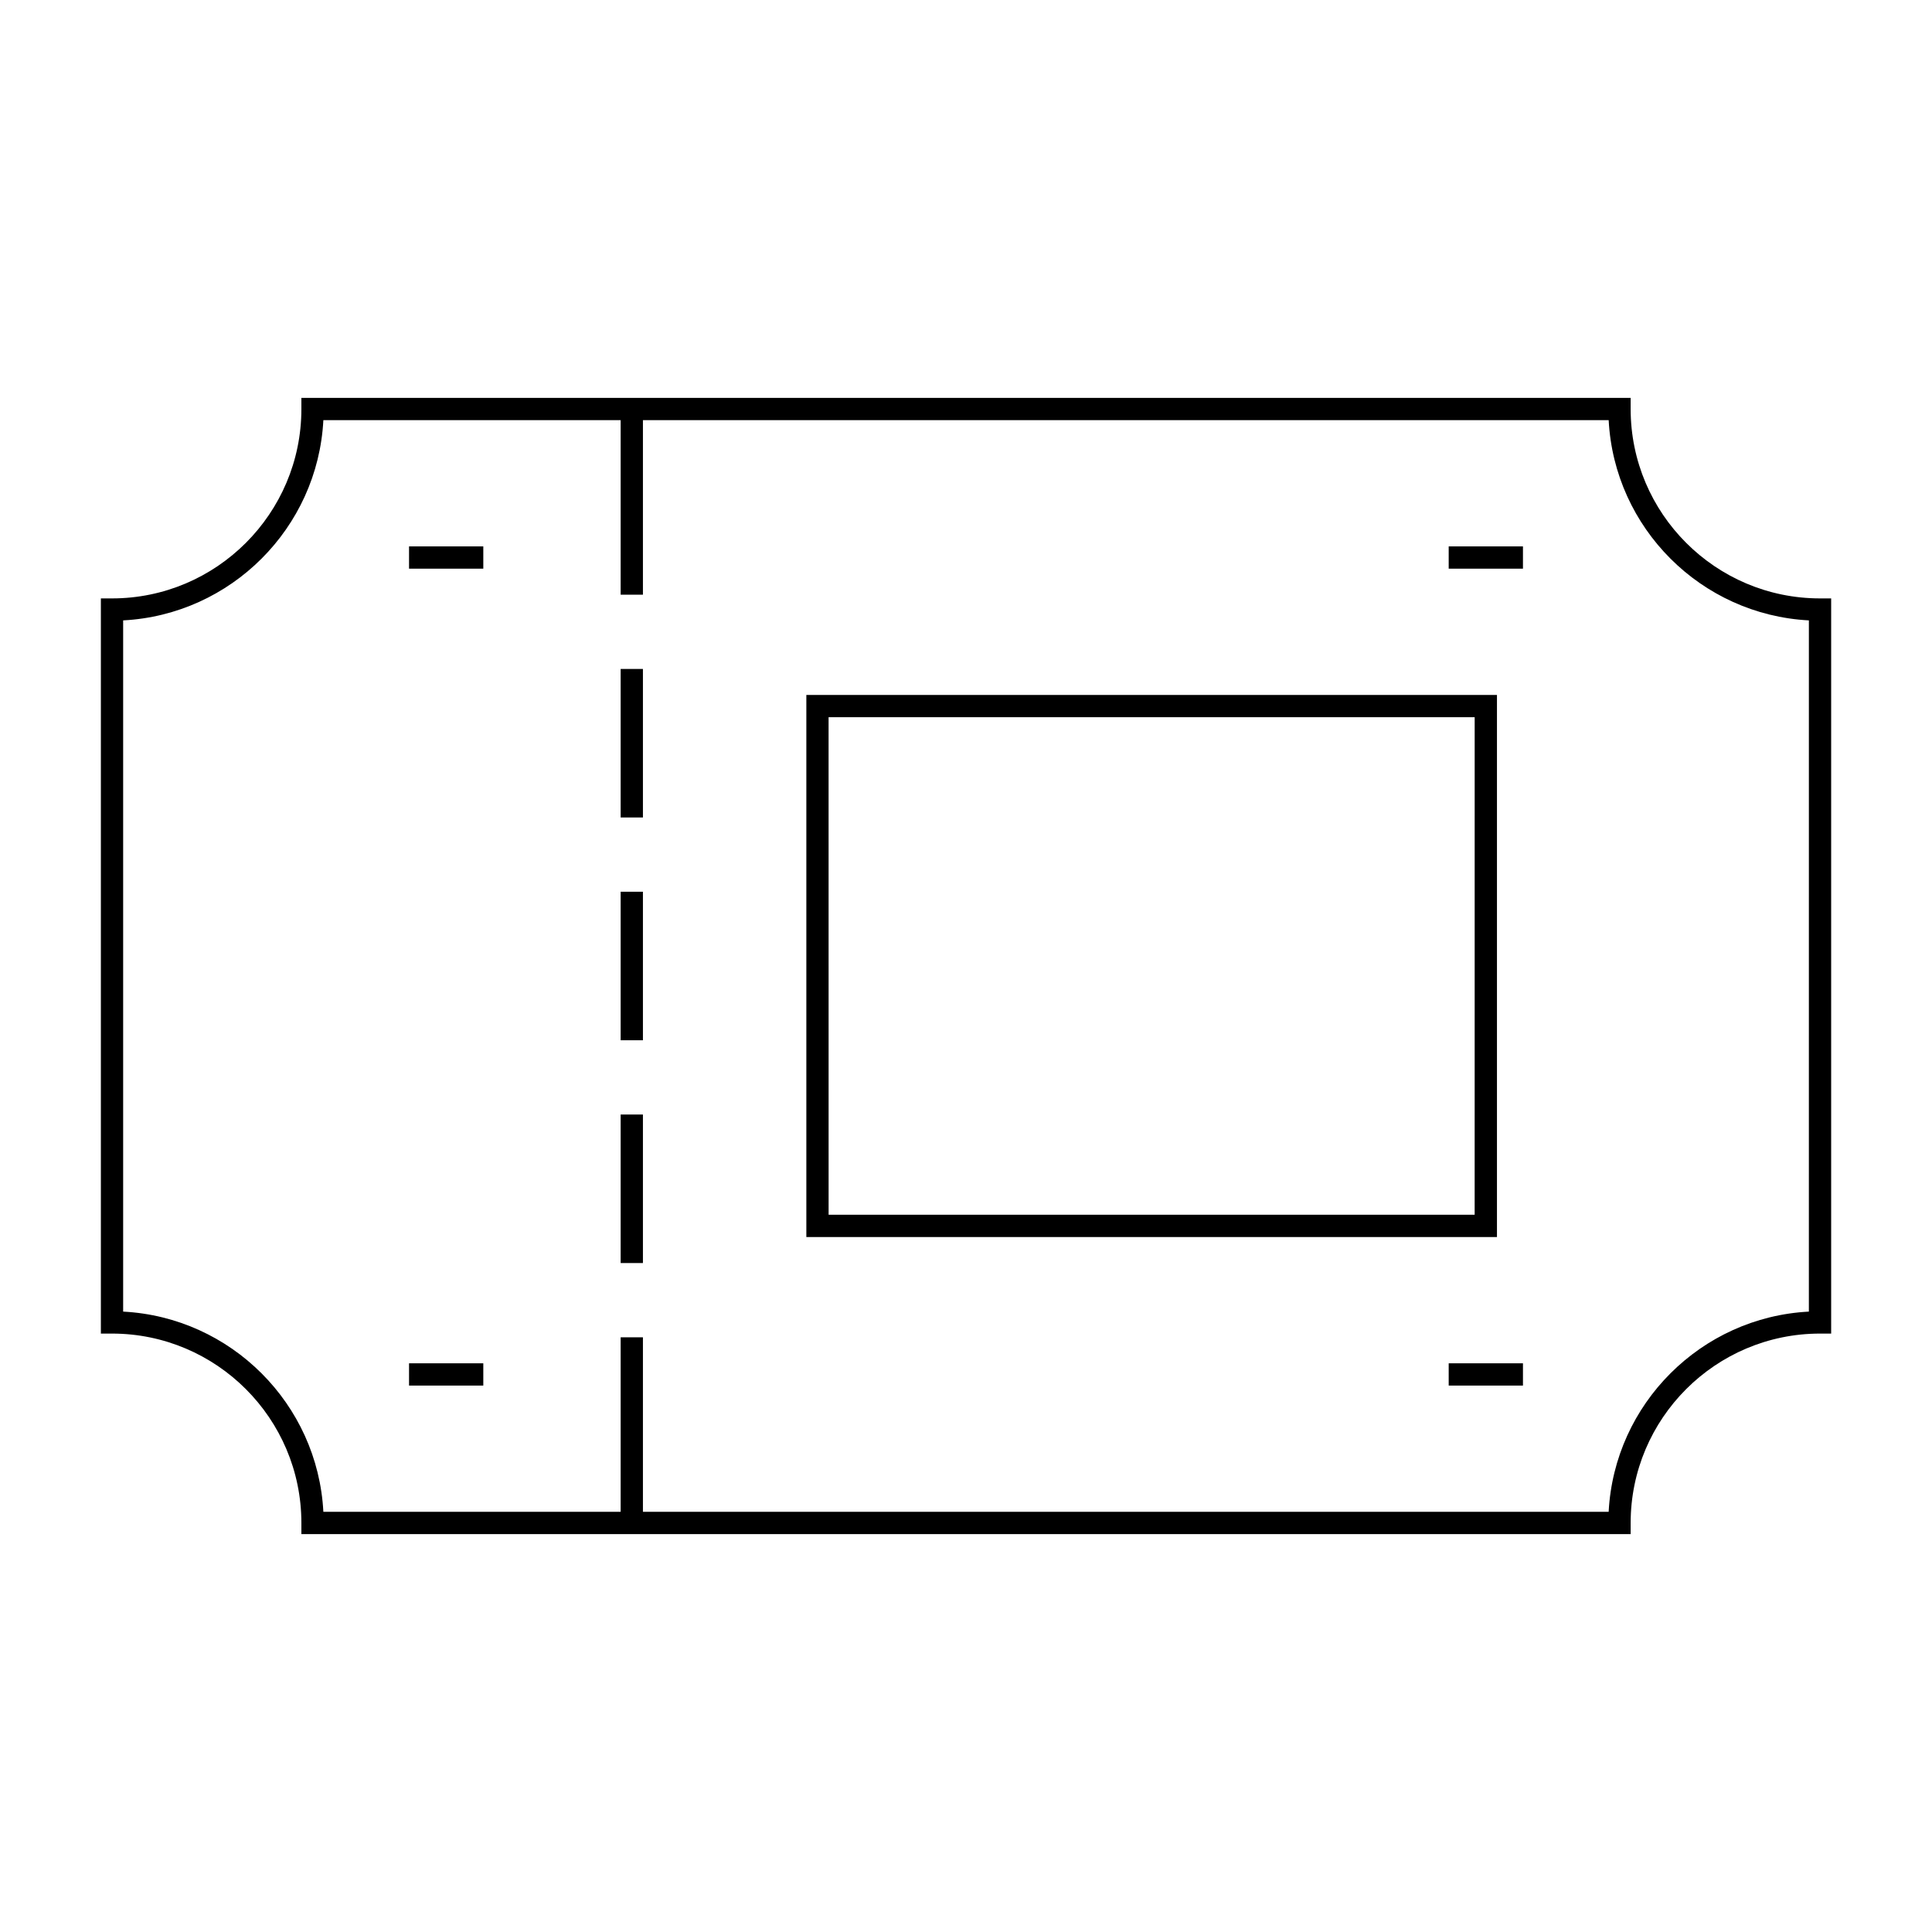
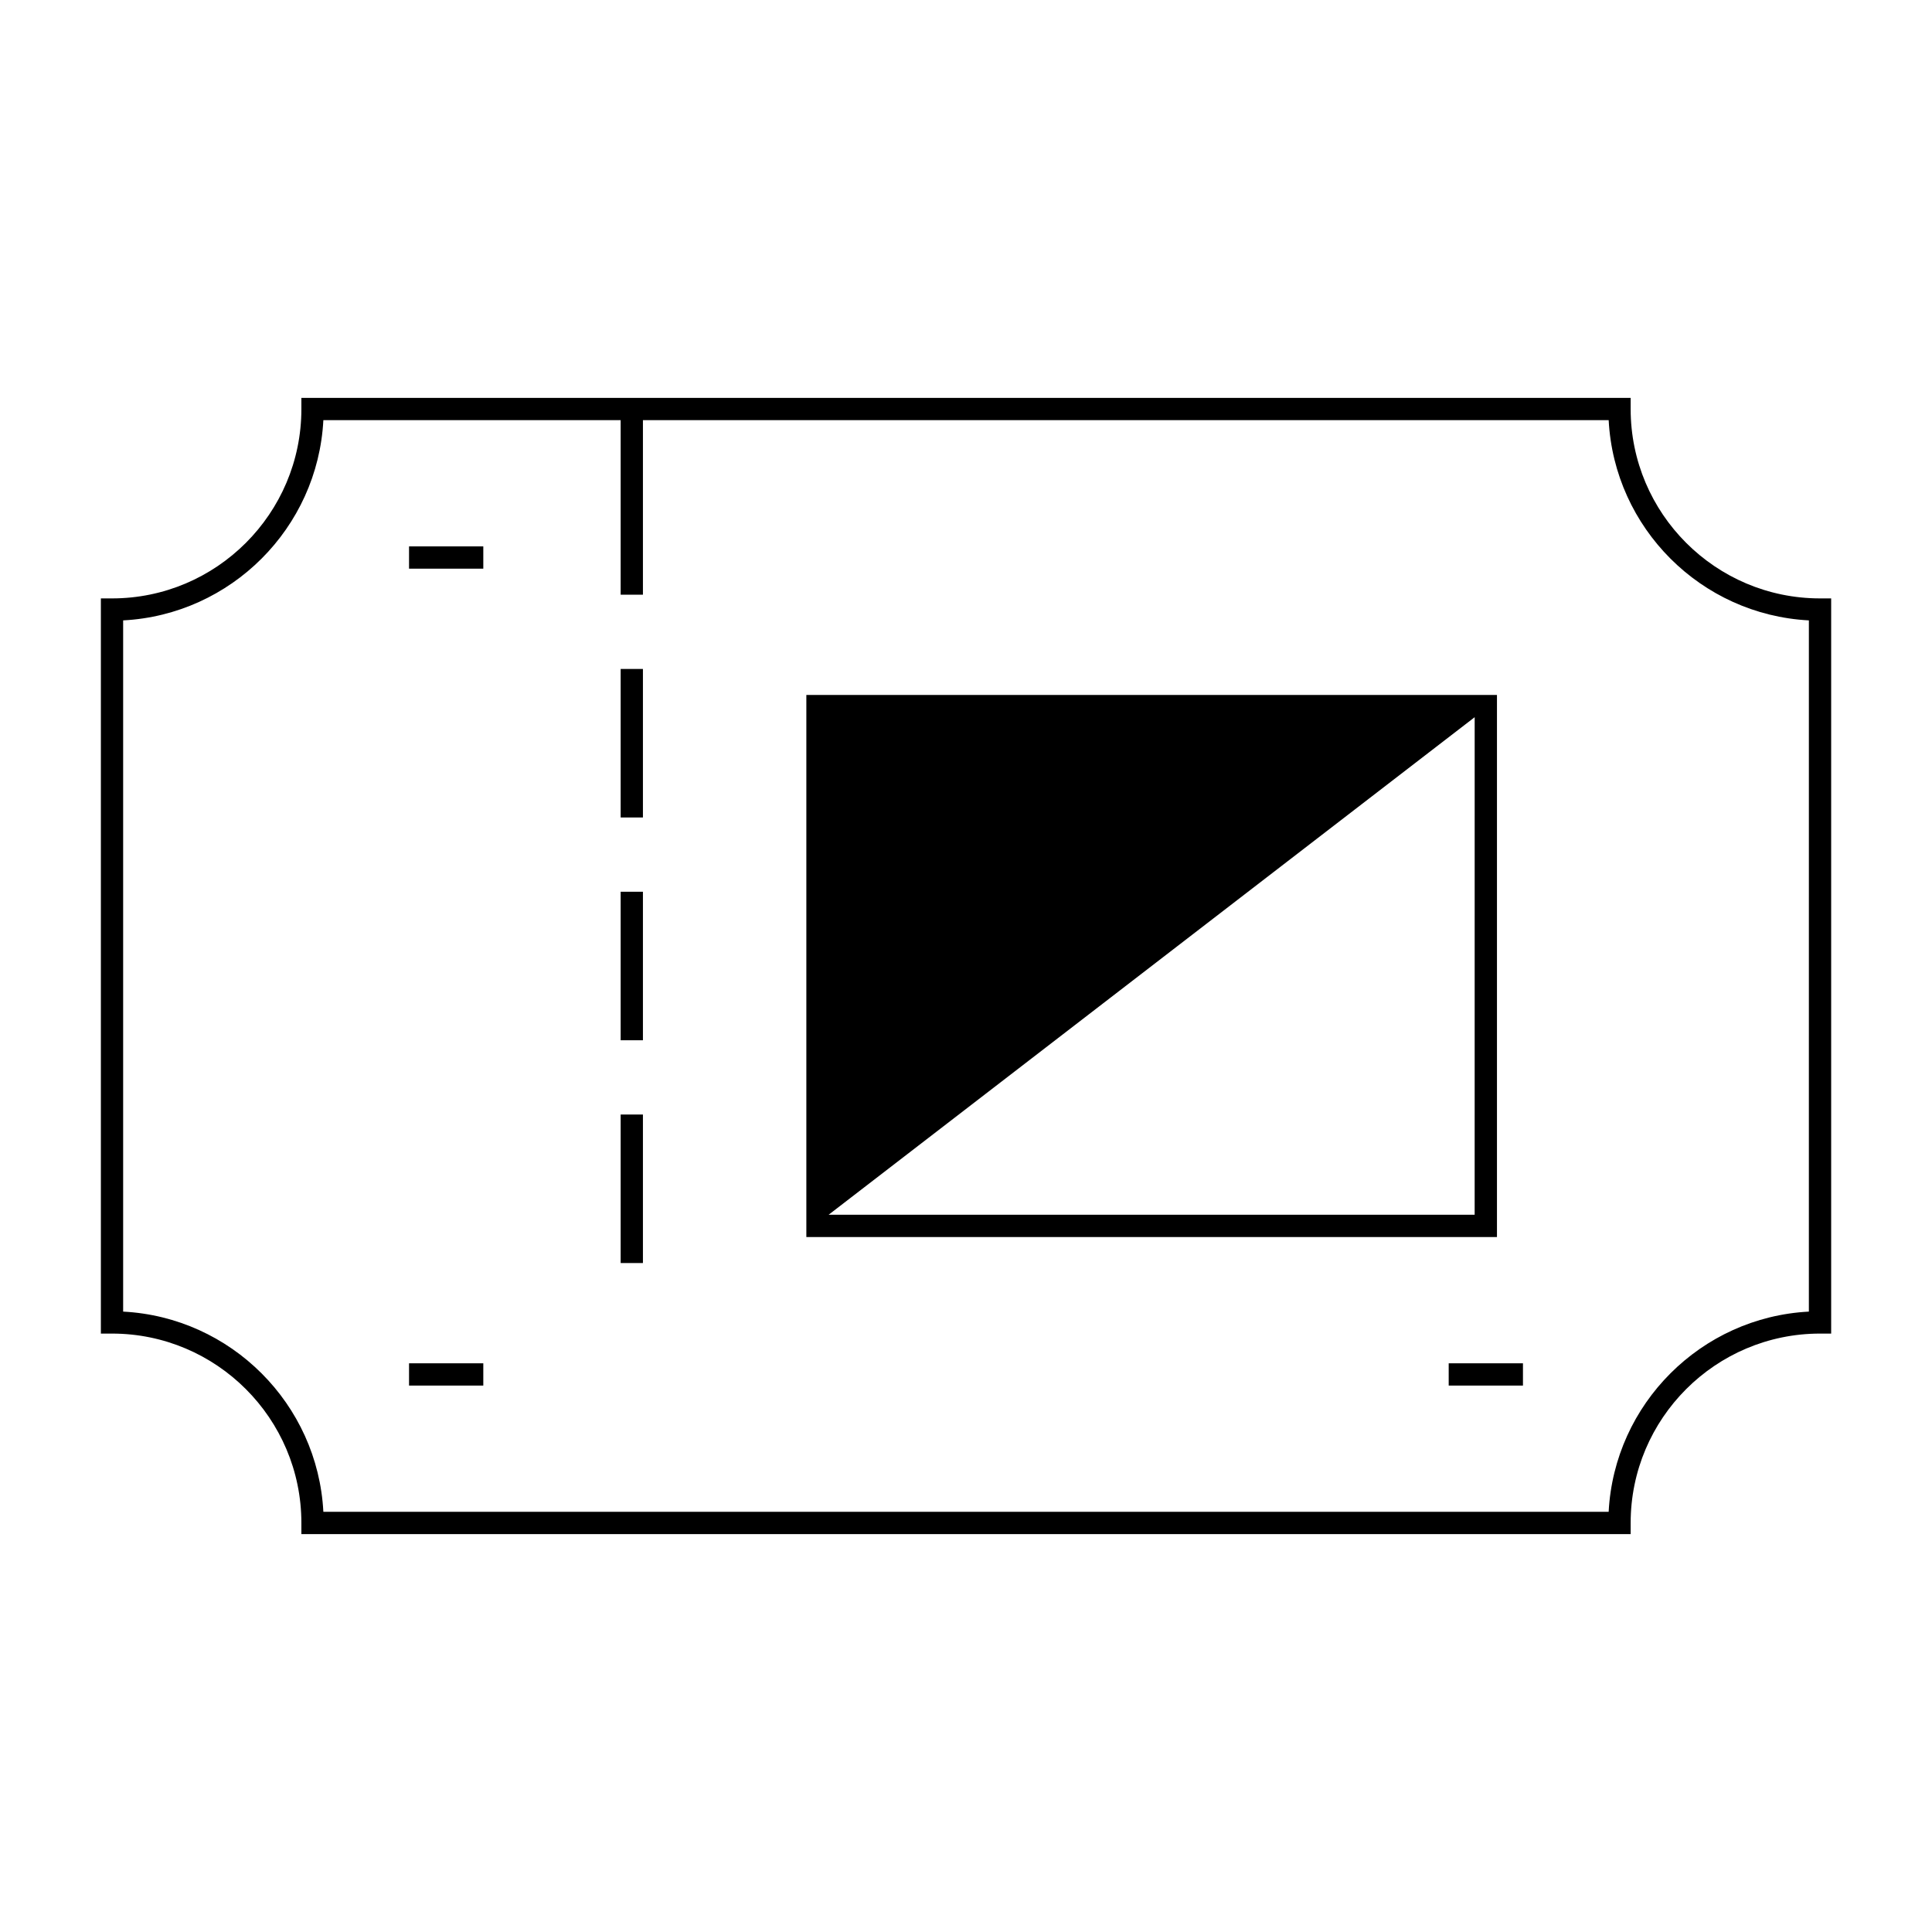
<svg xmlns="http://www.w3.org/2000/svg" fill="#000000" width="800px" height="800px" version="1.1" viewBox="144 144 512 512">
  <g>
    <path d="m576.14 550.55h-352.27v-2.953c0-27.672-22.512-50.184-50.184-50.184h-2.953v-194.83h2.953c27.672 0 50.184-22.512 50.184-50.184v-2.953h352.27v2.953c0 27.672 22.512 50.184 50.184 50.184h2.953v194.83h-2.953c-27.672 0-50.184 22.512-50.184 50.184zm-346.45-5.902h340.62c1.492-28.582 24.477-51.57 53.059-53.059l0.004-183.18c-28.582-1.492-51.57-24.477-53.059-53.059h-340.62c-1.488 28.578-24.477 51.566-53.059 53.059v183.18c28.582 1.488 51.57 24.477 53.059 53.059z" />
    <path d="m308.48 252.4h5.902v49.199h-5.902z" />
    <path d="m308.48 321.28h5.902v39.359h-5.902z" />
    <path d="m308.48 380.32h5.902v39.359h-5.902z" />
    <path d="m308.48 439.36h5.902v39.359h-5.902z" />
-     <path d="m308.48 498.4h5.902v49.199h-5.902z" />
-     <path d="m527.92 288.8h19.68v5.902h-19.68z" />
    <path d="m527.92 505.29h19.68v5.902h-19.68z" />
    <path d="m252.4 288.8h19.68v5.902h-19.68z" />
    <path d="m252.4 505.29h19.68v5.902h-19.68z" />
-     <path d="m540.71 471.83h-183.02v-143.66h183.02zm-177.12-5.906h171.21l0.004-131.86h-171.22z" />
+     <path d="m540.71 471.83h-183.02v-143.66h183.02zm-177.12-5.906h171.21l0.004-131.86z" />
  </g>
</svg>